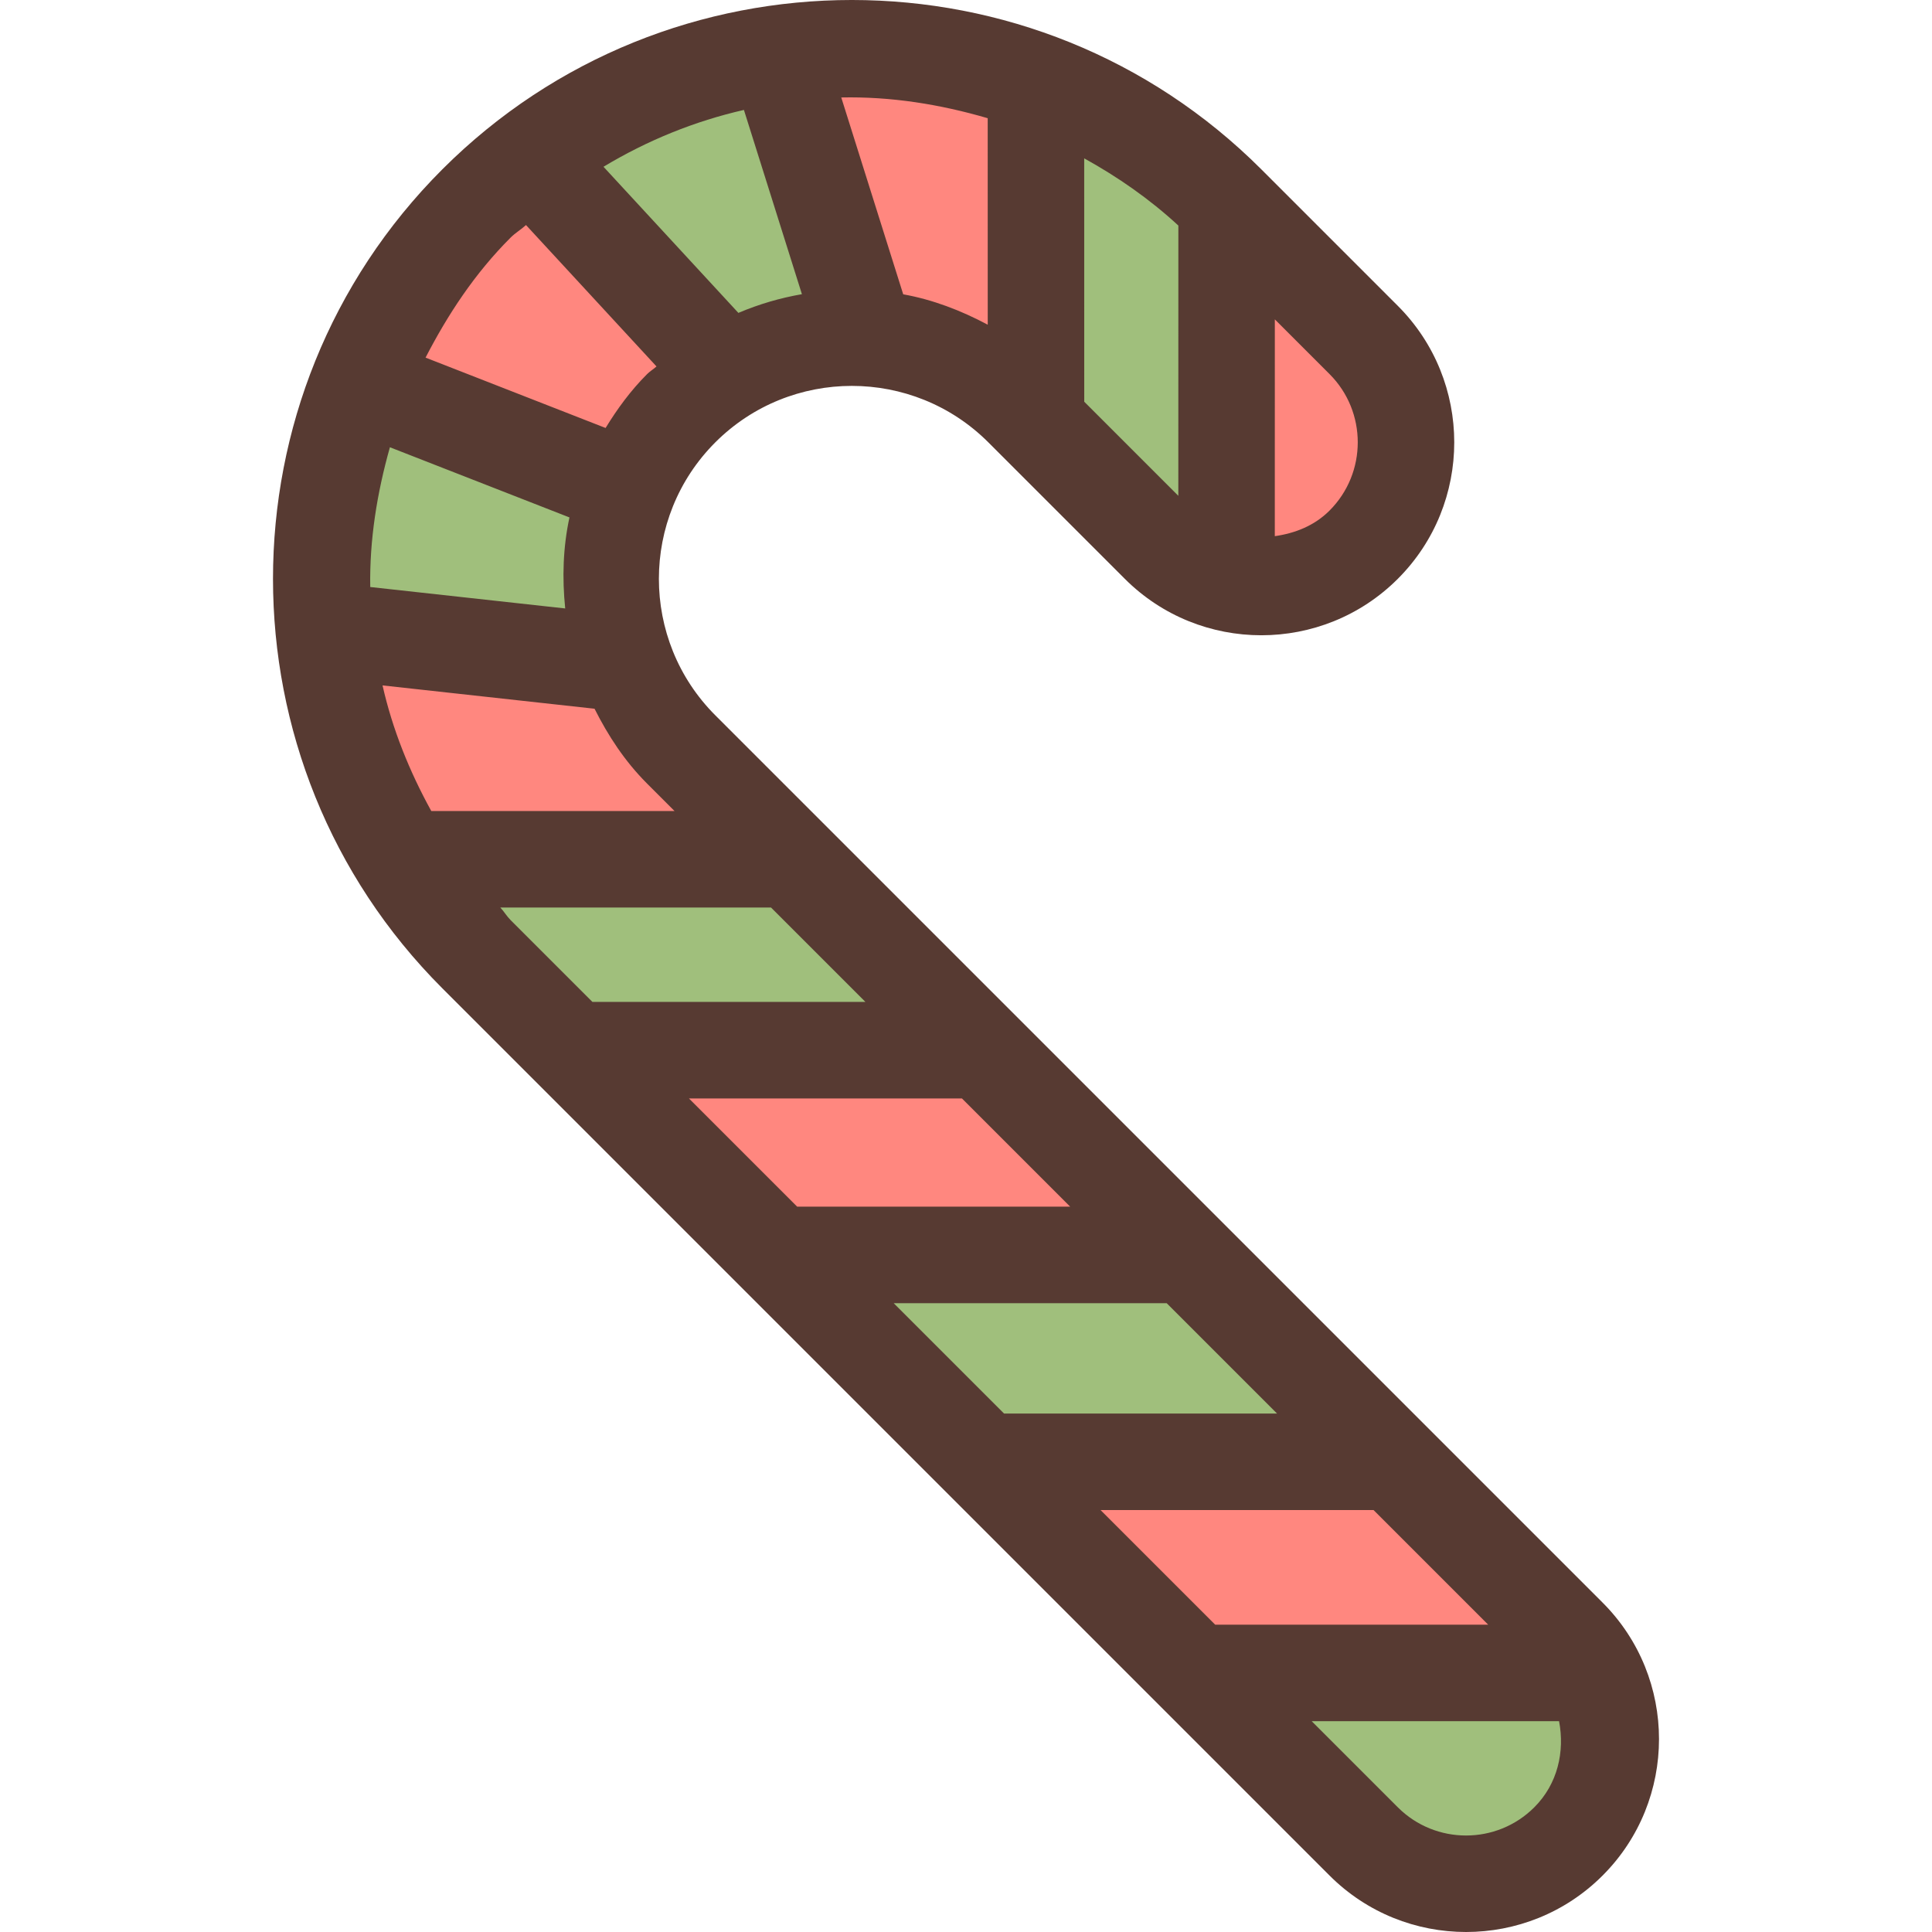
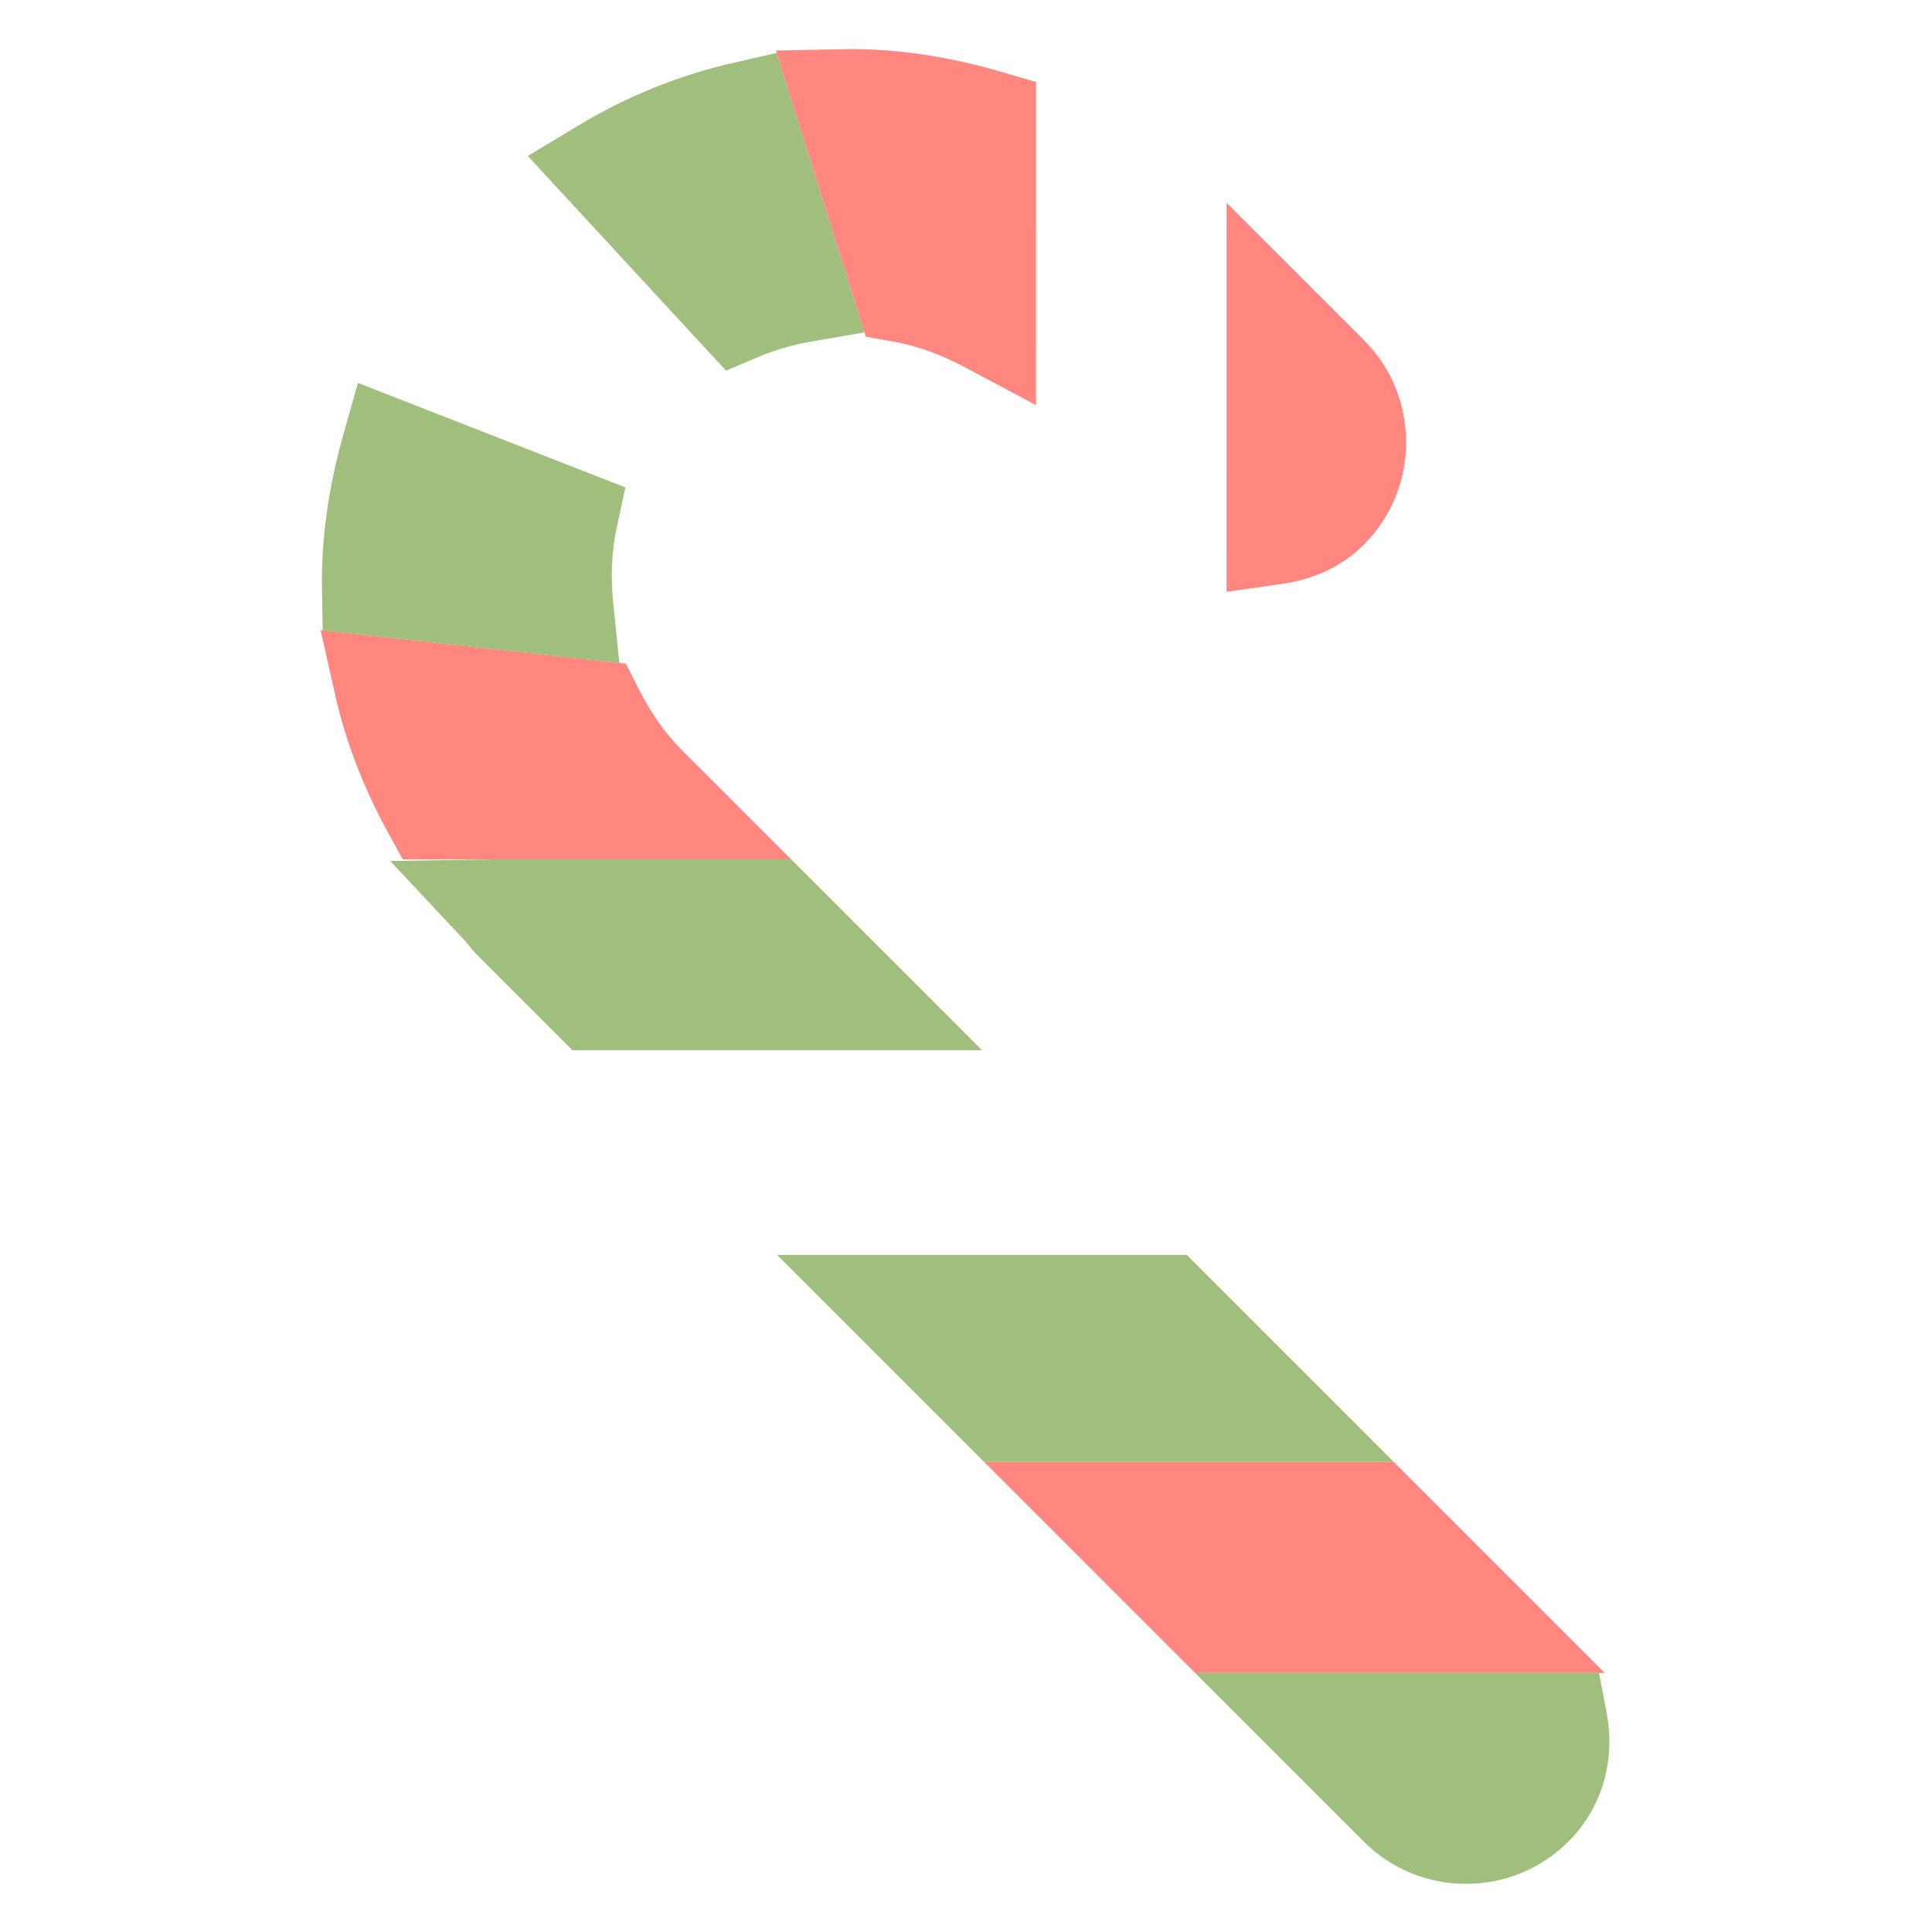
<svg xmlns="http://www.w3.org/2000/svg" version="1.1" id="Layer_1" x="0px" y="0px" viewBox="0 0 511.998 511.998" style="enable-background:new 0 0 511.998 511.998;" xml:space="preserve">
  <path style="fill:#A0BF7C;" d="M139.87,41.335l13.466-8.107c12.826-7.723,26.615-13.303,40.977-16.572l11.511-2.628l23.296,74.044  l-14.404,2.5c-4.83,0.836-9.549,2.227-14.02,4.13l-8.294,3.524L139.87,41.335z" />
  <path style="fill:#FF877F;" d="M106.735,227.738l-3.652-6.622c-6.656-12.092-11.435-24.422-14.191-36.642l-3.942-17.502l80.93,8.9  l3.123,6.204c3.413,6.775,7.185,12.186,11.537,16.546l29.124,29.124H106.735V227.738z" />
  <path style="fill:#A0BF7C;" d="M151.697,278.315l-25.438-25.438c-0.998-0.99-1.843-2.065-2.662-3.157l-20.198-21.555l29.193-0.461  h77.039l50.62,50.611H151.697z" />
  <g>
    <polygon style="fill:#FF877F;" points="316.732,443.358 260.762,387.379 369.306,387.379 425.284,443.358  " />
-     <polygon style="fill:#FF877F;" points="205.961,332.578 151.671,278.289 260.224,278.289 314.505,332.578  " />
    <path style="fill:#FF877F;" d="M255.735,97.348c-6.4-3.405-12.663-5.683-18.637-6.75l-7.637-1.365l-23.859-75.827l19.763-0.401   c12.86,0,26.308,2.031,39.979,6.033l9.207,2.697l0.009,85.641L255.735,97.348z" />
    <path style="fill:#FF877F;" d="M325.052,53.743l36.352,36.335c7.245,7.245,11.23,16.887,11.23,27.145s-3.985,19.891-11.23,27.136   c-5.649,5.649-12.971,9.148-21.751,10.402l-14.609,2.082L325.052,53.743z" />
  </g>
  <g>
    <polygon style="fill:#A0BF7C;" points="260.787,387.396 205.935,332.553 314.479,332.553 369.331,387.396  " />
    <path style="fill:#A0BF7C;" d="M85.513,167.057l-0.188-11.281c-0.213-12.911,1.707-26.607,5.692-40.73l3.84-13.568l70.878,27.699   l-2.304,10.658c-1.34,6.178-1.638,12.945-0.905,20.113l1.613,15.761L85.513,167.057z" />
  </g>
-   <path style="fill:#FF877F;" d="M94.865,101.513l6.537-12.629c7.296-14.097,15.428-25.54,24.858-34.961  c1.126-1.135,2.347-2.099,3.593-3.021c0.29-0.222,0.597-0.427,0.87-0.674l9.395-8.482l8.678,9.216l43.281,46.882l-9.421,8.687  c-0.691,0.64-1.417,1.212-2.15,1.758c-3.2,3.157-6.101,6.938-9.097,11.827l-5.598,9.131L94.865,101.513z" />
  <g>
    <path style="fill:#A0BF7C;" d="M388.523,499.234c-10.257,0-19.891-3.985-27.136-11.221l-44.672-44.672h107.051l1.98,10.411   c2.458,12.911-1.22,25.404-10.086,34.261C408.414,495.249,398.78,499.234,388.523,499.234L388.523,499.234z" />
-     <path style="fill:#A0BF7C;" d="M274.534,111.778V20.292l18.987,10.479c10.394,5.734,19.379,12.151,27.452,19.61l4.113,3.806   l-0.026,108.117L274.534,111.778z" />
  </g>
-   <path style="fill:#573A32;" d="M261.914,117.222l36.173,36.173c19.942,19.942,52.403,19.942,72.346,0s19.942-52.403,0-72.346  l-36.173-36.173c-59.836-59.836-157.201-59.836-217.037,0s-59.836,157.201,0,217.037L352.35,497.041  c19.942,19.942,52.403,19.942,72.346,0c19.942-19.942,19.942-52.403,0-72.346L189.568,189.568  c-19.942-19.942-19.942-52.403,0-72.346C209.519,97.28,241.971,97.28,261.914,117.222z M337.843,84.634l14.498,14.498  c9.975,9.975,9.967,26.206,0,36.173c-4.062,4.062-9.216,6.033-14.507,6.784L337.843,84.634z M312.277,59.776l-0.009,71.62  l-24.934-24.934l-0.009-64.495C296.166,46.857,304.563,52.659,312.277,59.776z M261.751,31.326l0.009,54.724  c-7.134-3.806-14.618-6.656-22.4-8.055L222.942,25.83C236.058,25.549,249.062,27.614,261.751,31.326z M135.313,62.967  c1.263-1.263,2.773-2.125,4.079-3.328l34.586,37.47c-0.802,0.734-1.715,1.254-2.492,2.031c-4.369,4.369-7.902,9.216-10.999,14.276  l-47.71-18.645C118.656,83.388,125.781,72.491,135.313,62.967z M103.33,118.528l47.582,18.594  c-1.715,7.945-1.954,16.06-1.126,24.124l-51.669-5.683C97.911,143.053,99.908,130.654,103.33,118.528z M406.605,478.95  c-9.967,9.967-26.197,9.975-36.173,0l-22.818-22.818h65.553C414.703,464.179,412.817,472.747,406.605,478.95z M394.385,430.558  h-72.346l-30.379-30.379h72.346L394.385,430.558z M338.432,374.605h-72.346l-29.252-29.252h72.346L338.432,374.605z   M283.605,319.778H211.26l-28.681-28.681h72.346L283.605,319.778z M204.331,240.503l25.011,25.011h-72.346l-21.692-21.692  c-1.033-1.033-1.724-2.261-2.714-3.319H204.331z M178.756,214.929h-64.461c-5.845-10.607-10.308-21.726-12.919-33.289l56.183,6.178  c3.575,7.108,7.987,13.901,13.918,19.831L178.756,214.929z M159.932,44.194c11.708-7.049,24.235-12.1,37.214-15.061l15.369,48.828  c-5.751,0.998-11.392,2.645-16.836,4.958L159.932,44.194z" />
  <g>
</g>
  <g>
</g>
  <g>
</g>
  <g>
</g>
  <g>
</g>
  <g>
</g>
  <g>
</g>
  <g>
</g>
  <g>
</g>
  <g>
</g>
  <g>
</g>
  <g>
</g>
  <g>
</g>
  <g>
</g>
  <g>
</g>
</svg>